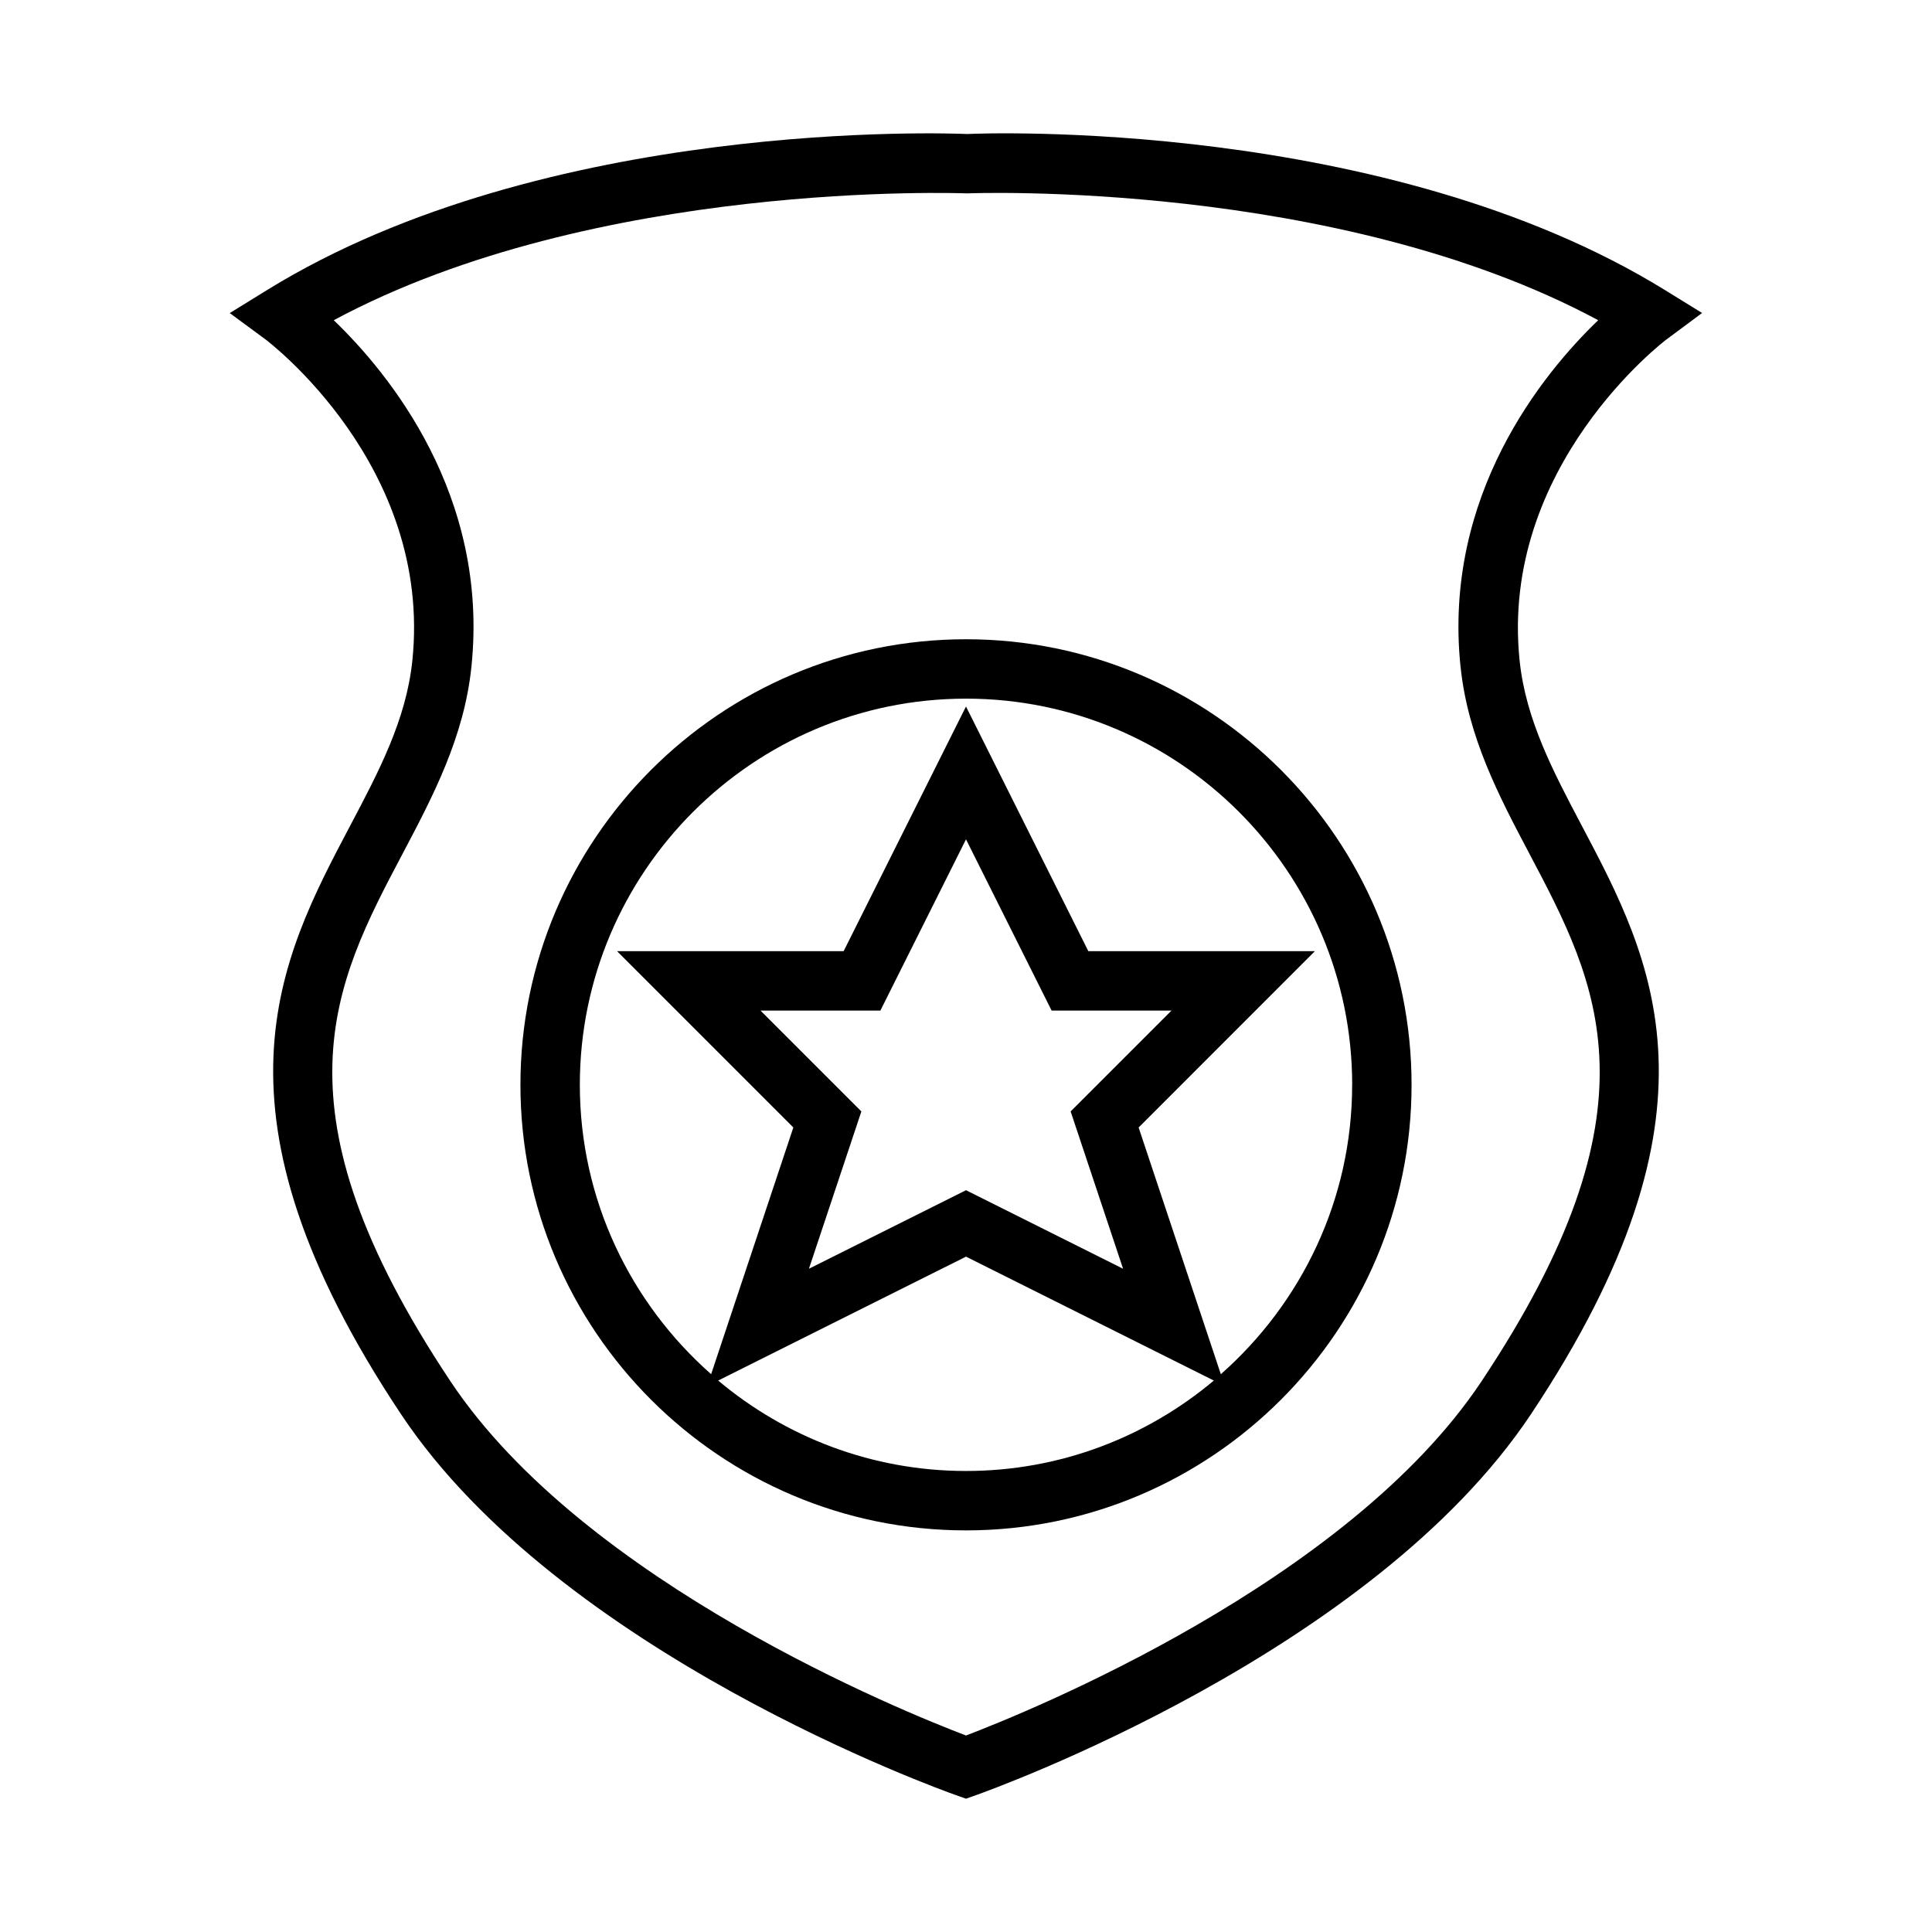
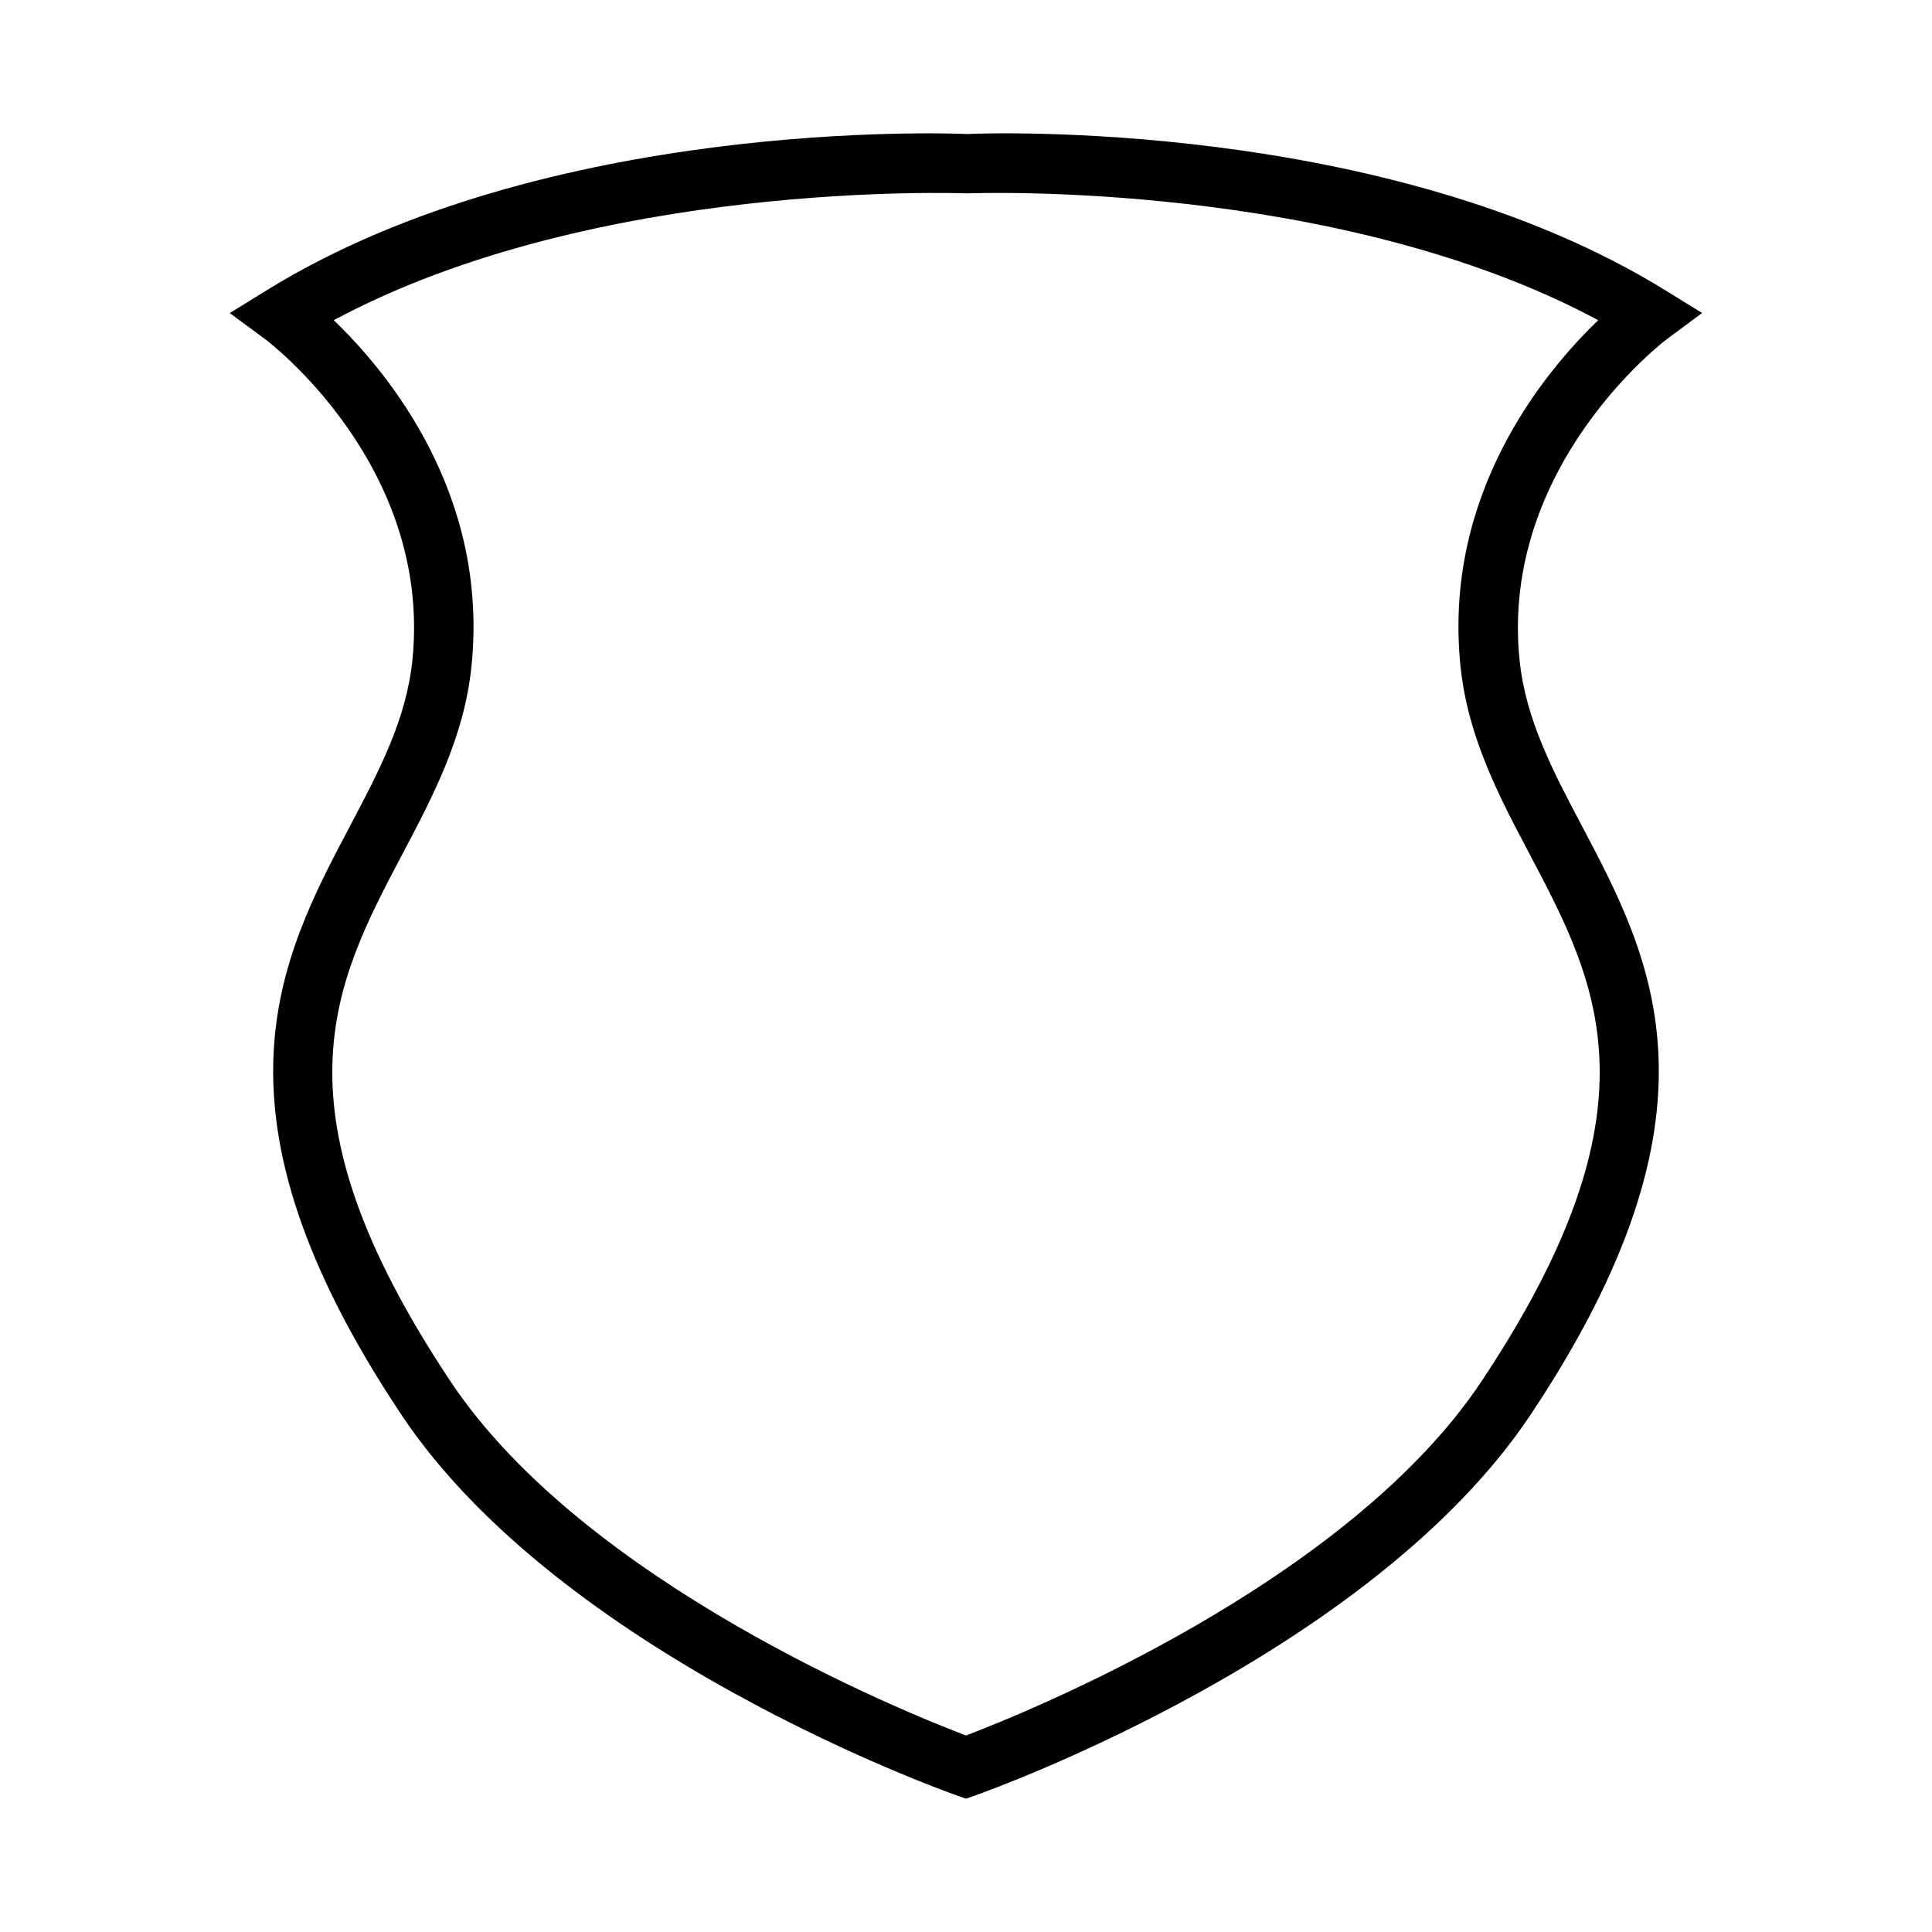
<svg xmlns="http://www.w3.org/2000/svg" fill="#000000" width="800px" height="800px" version="1.1" viewBox="144 144 512 512">
  <g>
    <path d="m585.74 233.88 9.332-6.934-9.879-6.098c-73.961-45.621-181-41.547-184.86-41.332-4.519-0.203-111.58-4.297-185.53 41.332l-9.918 6.121 9.387 6.914c0.438 0.328 44.41 33.367 39 85.234-1.637 15.613-8.848 29.27-16.484 43.727-18.734 35.465-39.961 75.668 13.508 155.97 42.105 63.242 142.81 99.422 147.07 100.93l2.629 0.926 2.629-0.926c4.258-1.512 104.96-37.691 147.07-100.93 53.465-80.305 32.242-120.5 13.508-155.97-7.633-14.457-14.844-28.113-16.484-43.727-5.391-51.621 38.566-84.914 39.016-85.242zm-54.668 86.879c1.945 18.637 10.219 34.297 18.211 49.441 18.305 34.652 35.594 67.387-12.684 139.89-35.586 53.449-120.57 87.734-136.6 93.836-16.027-6.094-100.97-40.324-136.6-93.832-48.277-72.508-30.988-105.24-12.684-139.89 7.996-15.145 16.266-30.805 18.211-49.441 4.766-45.578-21.957-77.941-36.477-91.906 69.469-37.312 166.25-33.652 167.88-33.609 1.008-0.055 97.73-3.711 167.21 33.609-14.52 13.965-41.242 46.324-36.477 91.902z" />
-     <path d="m281.92 431.49c0 65.109 52.969 118.08 118.08 118.08s118.08-52.973 118.08-118.08-52.969-118.08-118.08-118.08-118.08 52.973-118.08 118.08zm52.402 78.371 65.68-32.836 65.68 32.836c-17.797 14.934-40.691 23.965-65.68 23.965s-47.887-9.031-65.68-23.965zm11.211-98.055h31.781l22.688-45.375 22.684 45.375h31.781l-26.738 26.738 13.898 41.688-41.625-20.812-41.629 20.812 13.898-41.688zm156.8 19.684c0 30.539-13.52 57.922-34.801 76.688l-21.785-65.379 46.723-46.734h-60.055l-32.418-64.832-32.422 64.832h-60.055l46.723 46.73-21.785 65.379c-21.281-18.766-34.797-46.145-34.797-76.684 0-56.43 45.91-102.34 102.34-102.34 56.426-0.004 102.34 45.902 102.34 102.34z" />
  </g>
</svg>